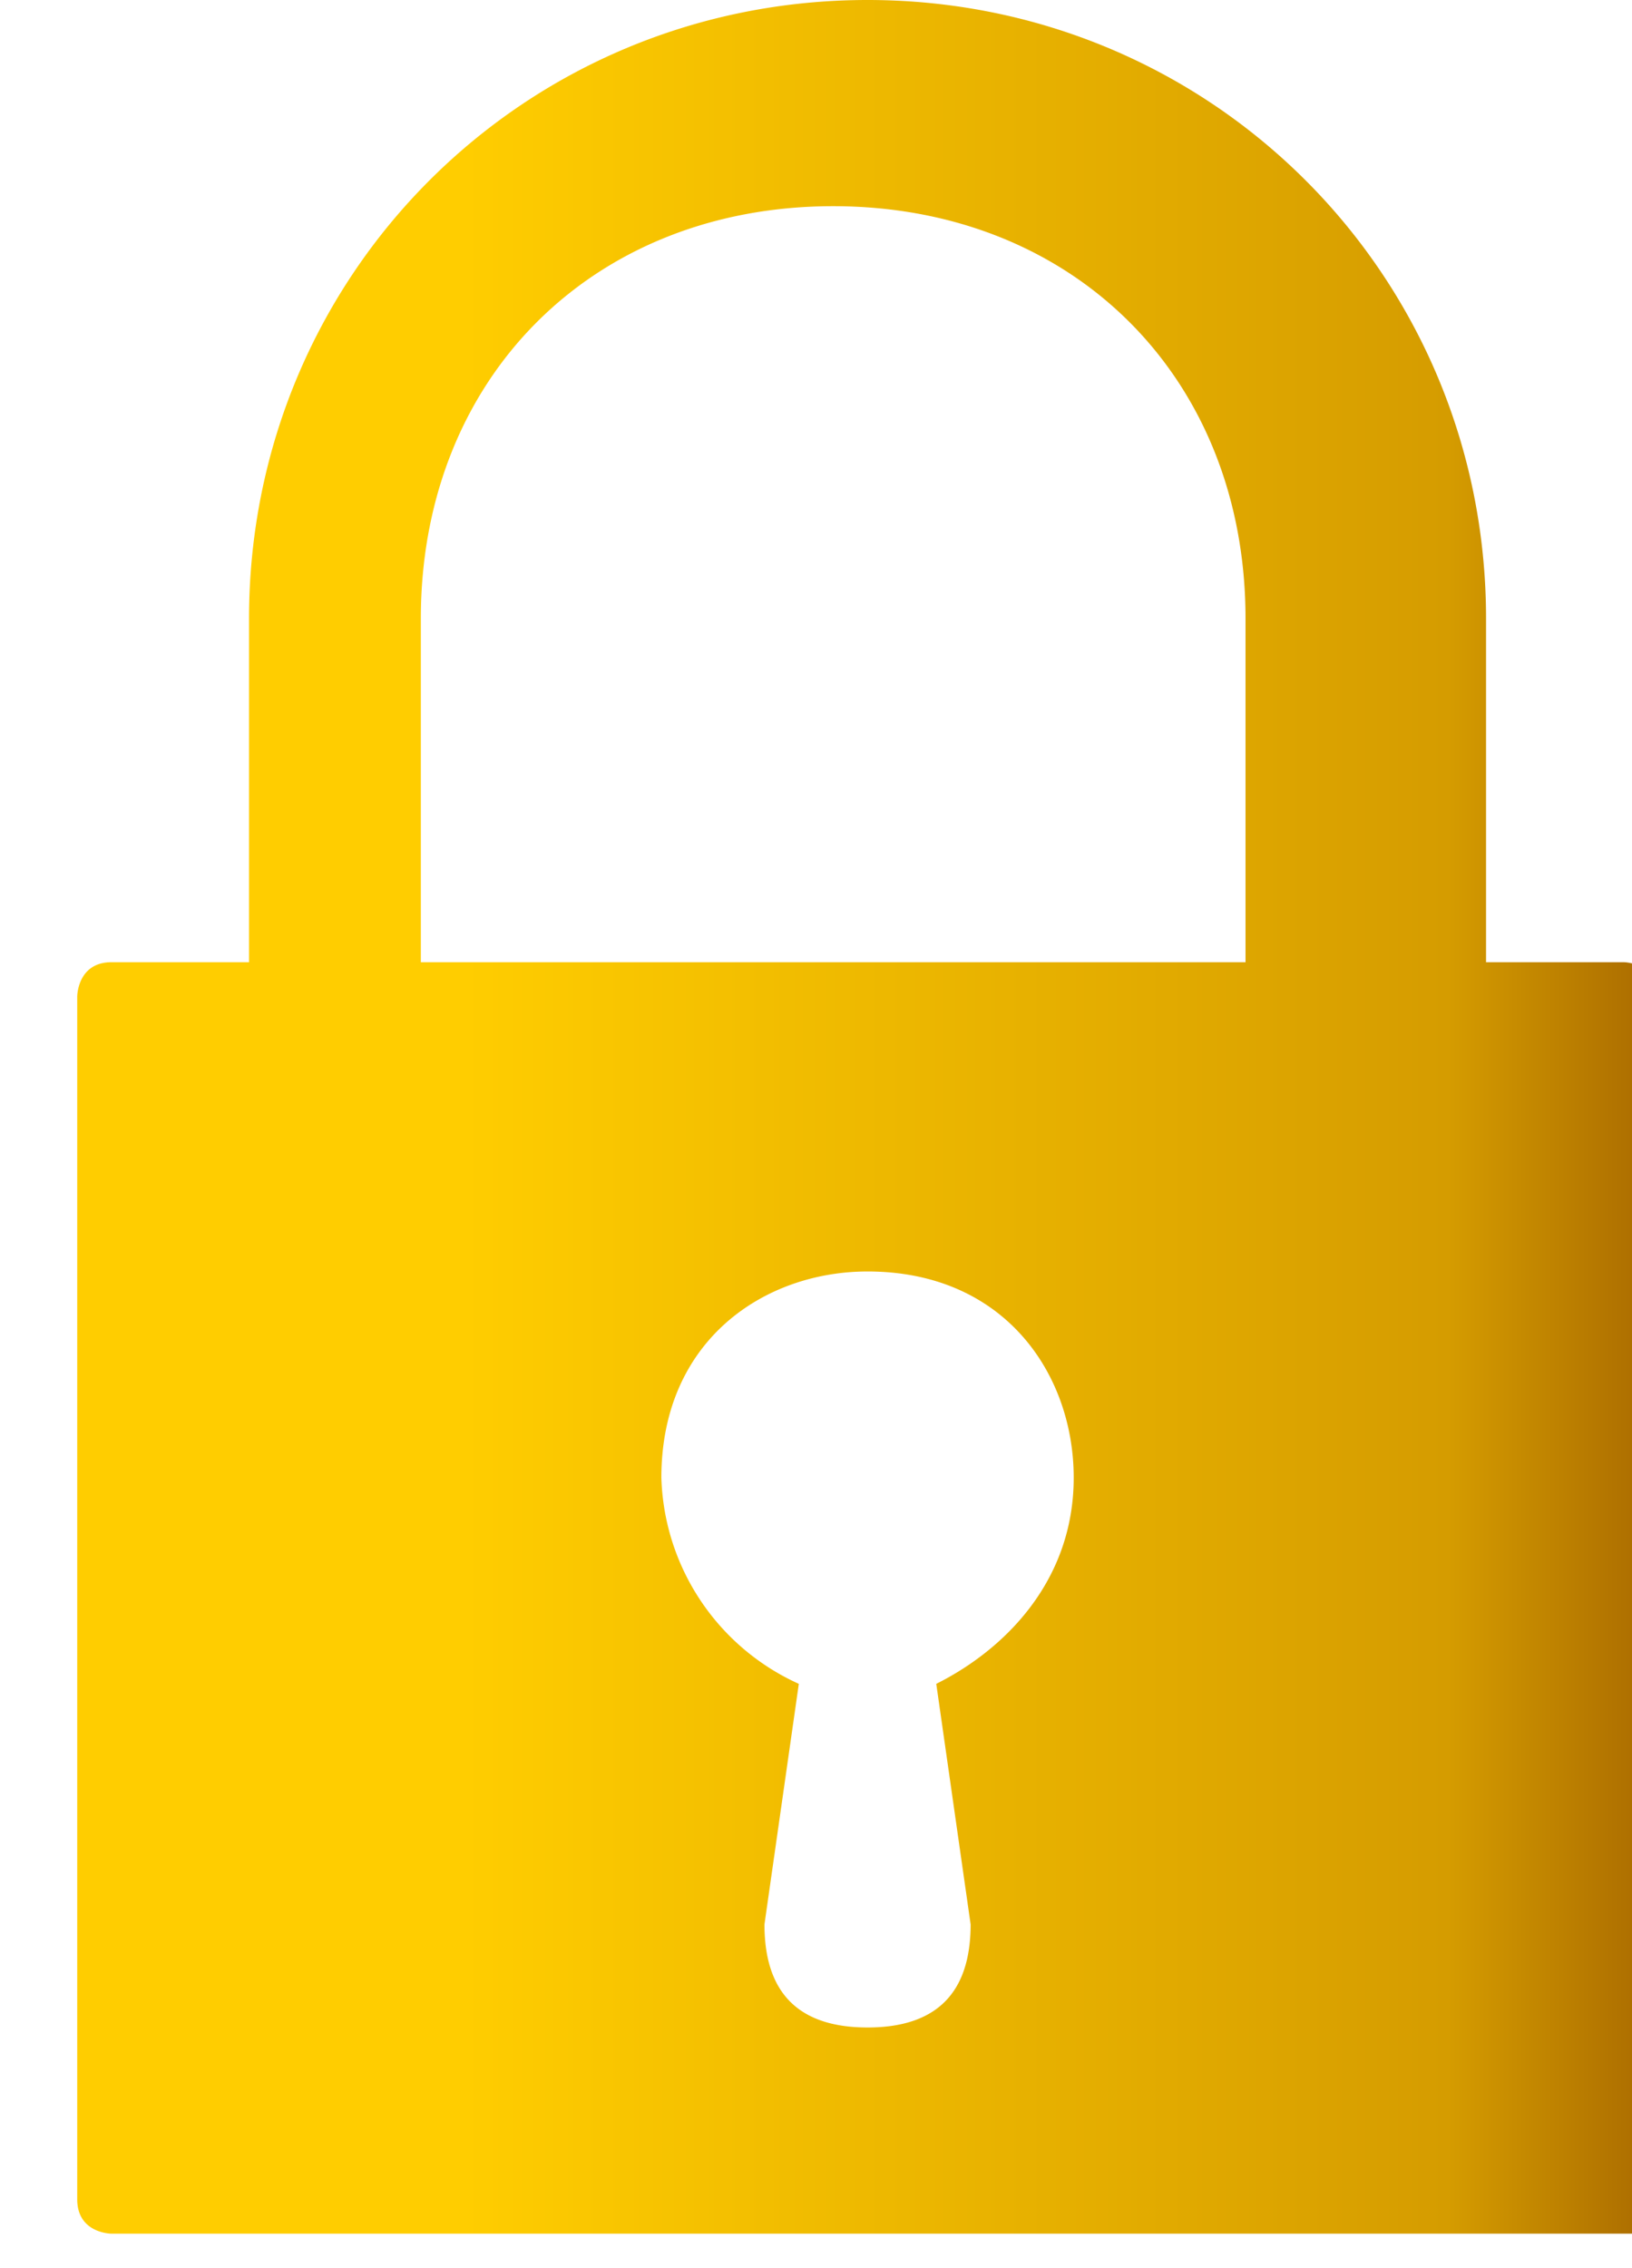
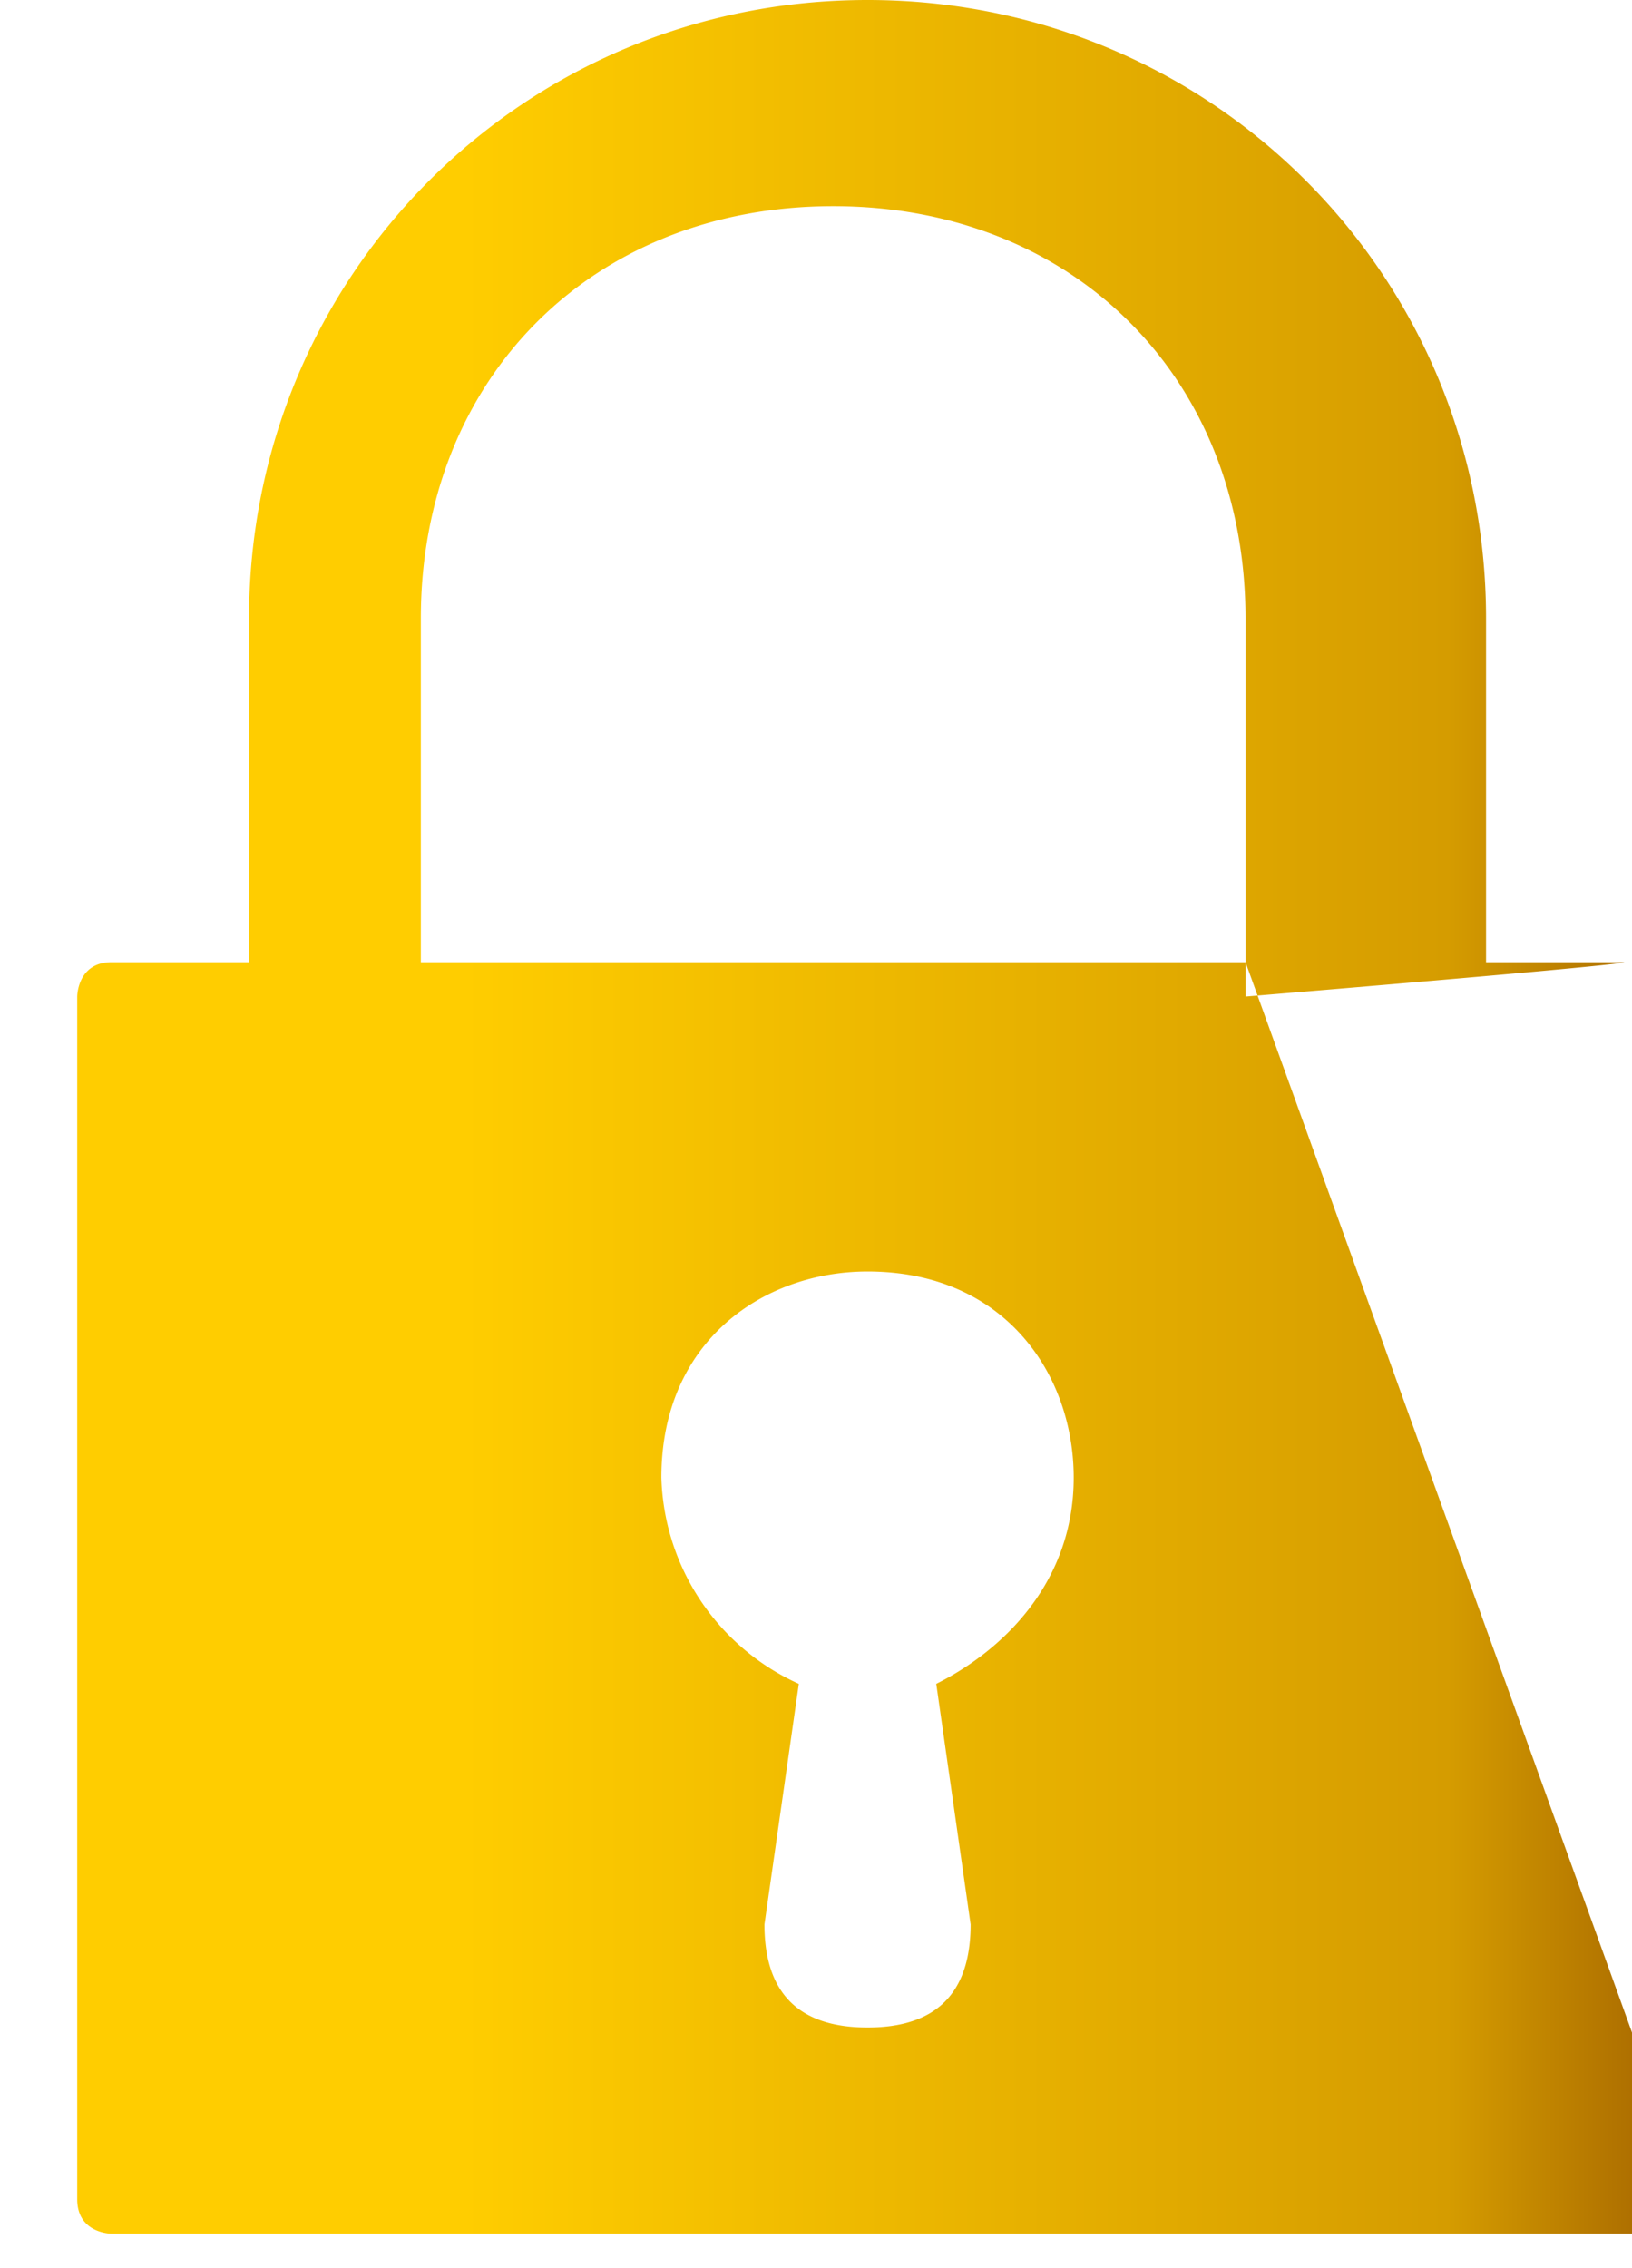
<svg xmlns="http://www.w3.org/2000/svg" width="29.277" height="40.684" fill-rule="evenodd" clip-rule="evenodd" viewBox="0 0 .47 .66">
  <defs />
  <defs>
    <linearGradient id="a" x1="0" x2=".47" y1=".33" y2=".33" gradientUnits="userSpaceOnUse">
      <stop offset="0" stop-color="#ffcd00" />
      <stop offset=".29" stop-color="#ffcd00" />
      <stop offset=".878" stop-color="#d59c00" />
      <stop offset="1" stop-color="#aa6b00" />
    </linearGradient>
  </defs>
-   <path fill="url(#a)" d="M.36.28H.12v-.1C.12.11.17.06.24.06c.07 0 .12.05.12.12v.1zm.12.36V.29C.48.28.47.28.47.28H.43v-.1C.43.08.35 0 .25 0 .15 0 .07.08.07.18v.1H.03C.02.28.02.29.02.29v.35c0 .01.01.01.01.01h.45C.49.65.49.64.49.64zM.27.49l.01.07C.28.58.27.59.25.59.23.59.22.58.22.56L.23.49A.068.068 0 01.19.43C.19.39.22.37.25.37.29.37.31.4.31.43S.29.48.27.49z" />
+   <path fill="url(#a)" d="M.36.28H.12v-.1C.12.11.17.06.24.06c.07 0 .12.05.12.12v.1zV.29C.48.28.47.28.47.28H.43v-.1C.43.08.35 0 .25 0 .15 0 .07.08.07.18v.1H.03C.02.28.02.29.02.29v.35c0 .01.01.01.01.01h.45C.49.65.49.64.49.64zM.27.49l.01.07C.28.58.27.59.25.59.23.59.22.58.22.56L.23.49A.068.068 0 01.19.43C.19.39.22.37.25.37.29.37.31.4.31.43S.29.48.27.49z" />
</svg>